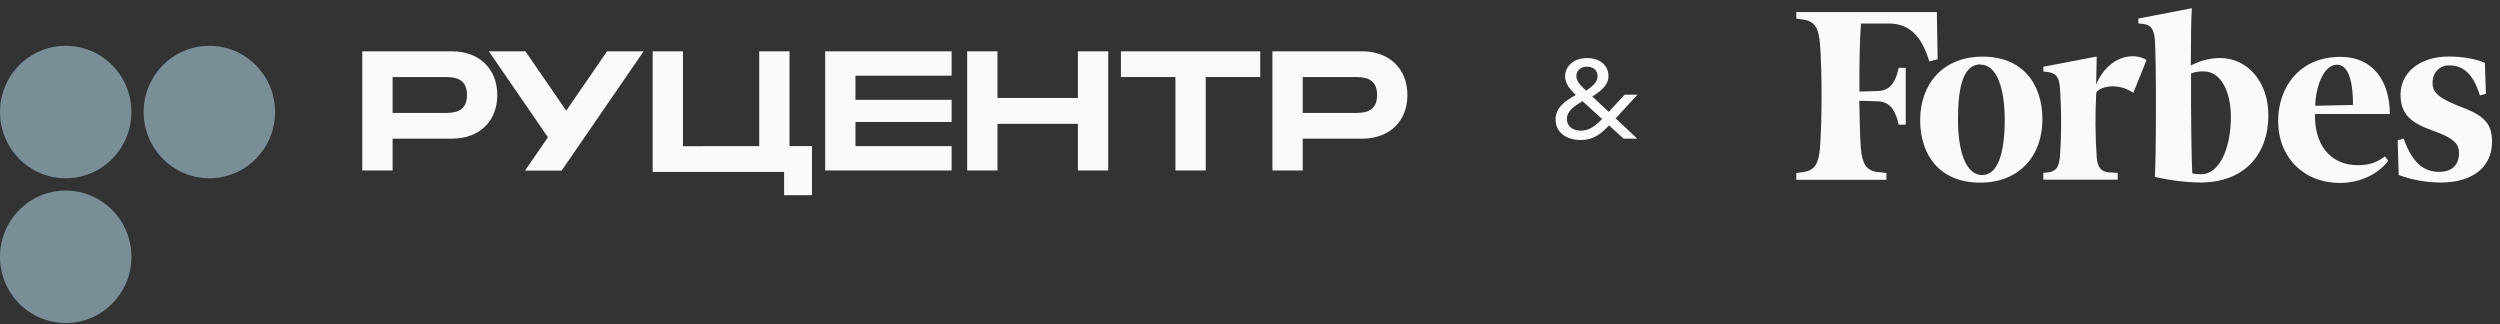
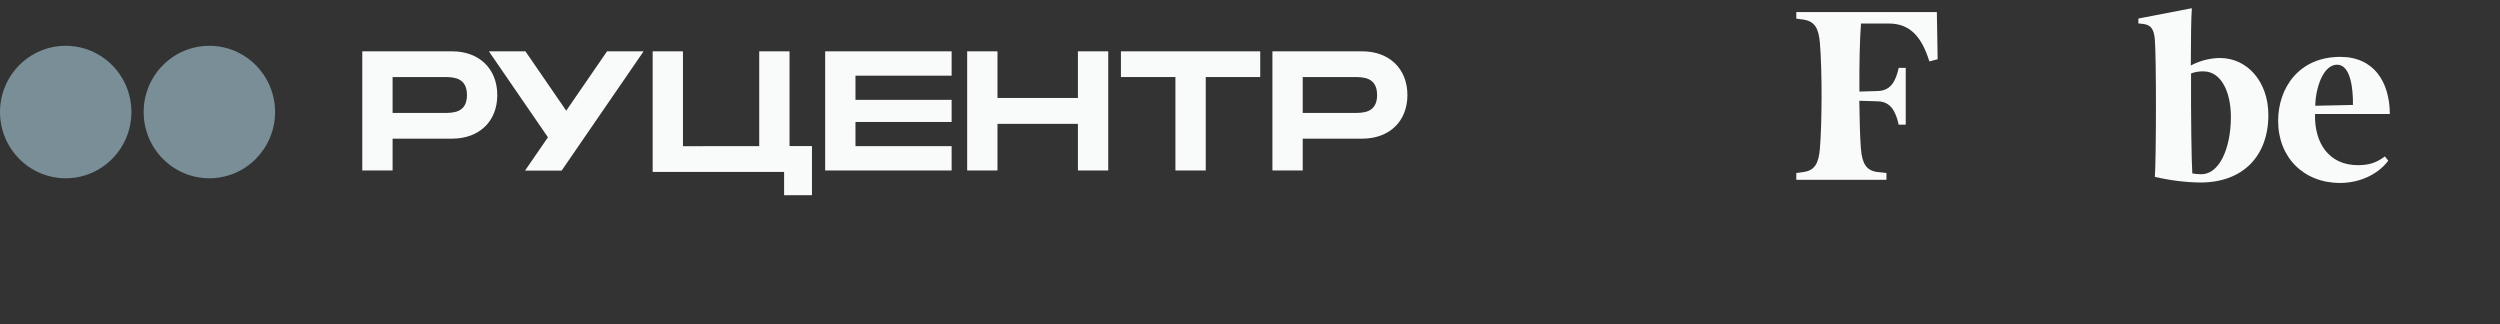
<svg xmlns="http://www.w3.org/2000/svg" width="270" height="35" viewBox="0 0 270 35" fill="none">
  <rect x="0" y="0" width="270" height="35" fill="#333333" stroke="none" />
-   <path d="M230.405 10.024C228.664 8.848 226.763 9.375 226.395 10C226.273 12.327 226.285 14.642 226.444 16.957C226.53 18.022 226.861 18.5 227.671 18.61L228.713 18.671V19.406H220.681V18.671L221.246 18.61C222.055 18.5 222.361 18.022 222.472 16.957C222.643 14.458 222.643 11.947 222.472 9.449C222.386 8.383 222.055 7.905 221.246 7.795L220.681 7.722V7.207L226.444 6.105L226.383 9.106C227.732 6.019 230.393 5.603 231.827 6.472L230.405 10.024Z" fill="#F9FAFA" />
-   <path d="M268.478 10.134L267.828 10.306C267.129 8.028 266.062 7.06 264.492 7.06C263.45 7.06 262.715 7.844 262.715 8.971C262.715 10.098 263.561 10.686 266.001 11.629C268.441 12.56 269.14 13.49 269.14 15.315C269.14 18.034 267.055 19.712 263.61 19.712C262.052 19.712 260.52 19.431 259.061 18.904L258.95 15.144L259.6 14.972C260.532 17.606 261.783 18.561 263.413 18.561C265.044 18.561 265.572 17.581 265.572 16.54C265.572 15.499 264.983 14.911 262.788 14.127C260.581 13.343 259.257 12.498 259.257 10.208C259.257 7.93 261.219 6.105 264.468 6.105C265.976 6.105 267.411 6.362 268.367 6.791L268.478 10.134Z" fill="#F9FAFA" />
  <path d="M209.266 6.399L208.371 6.632C207.561 4.023 206.323 2.541 203.993 2.541H200.989C200.854 4.219 200.793 6.999 200.817 9.89L202.841 9.828C204.189 9.779 204.741 8.787 205.06 7.33H205.82V13.466H205.06C204.729 11.984 204.165 10.98 202.816 10.943L200.805 10.882C200.83 13.074 200.891 14.948 200.977 16.05C201.112 17.679 201.565 18.402 202.718 18.573L203.736 18.684V19.418H194V18.684L194.809 18.573C195.962 18.402 196.416 17.679 196.55 16.05C196.771 13.356 196.808 7.771 196.55 4.635C196.416 3.018 195.962 2.308 194.809 2.124L194 2.014V1.304H209.18L209.266 6.399Z" fill="#F9FAFA" />
-   <path d="M214.121 6.117C209.793 6.117 207.378 9.118 207.378 12.964C207.378 16.81 209.536 19.725 213.852 19.725C218.156 19.725 220.583 16.761 220.583 12.89C220.571 9.02 218.425 6.117 214.121 6.117ZM214.072 18.904C212.307 18.904 211.461 16.332 211.461 12.927C211.461 9.51 211.988 6.95 213.901 6.95L213.876 6.975C215.642 6.975 216.512 9.51 216.512 12.927C216.512 16.332 215.838 18.904 214.072 18.904Z" fill="#F9FAFA" />
  <path d="M254.646 17.838C251.556 17.838 249.938 15.487 250.024 12.315H258.104C258.08 8.812 256.363 6.142 252.746 6.142C248.283 6.142 246.039 9.498 246.039 13.062C246.039 16.993 248.785 19.737 252.684 19.762C255.161 19.762 257.037 18.586 257.932 17.349L257.565 16.895C256.731 17.508 255.995 17.838 254.646 17.838ZM252.402 6.987C253.862 6.987 254.144 9.559 254.119 11.335L250.073 11.421L250.048 11.396C250.097 9.387 250.943 6.987 252.402 6.987Z" fill="#F9FAFA" />
  <path d="M239.748 6.264C238.657 6.276 237.578 6.558 236.609 7.073C236.609 4.268 236.646 1.83 236.72 0.887L230.944 2.002V2.529L231.508 2.59C232.318 2.7 232.624 3.178 232.722 4.243C232.894 6.313 232.87 17.336 232.722 19.1C234.341 19.48 235.984 19.688 237.639 19.712C242.213 19.712 244.984 16.883 244.984 12.4C244.972 8.836 242.728 6.264 239.748 6.264ZM237.75 18.818C237.419 18.818 237.088 18.782 236.769 18.733C236.683 17.496 236.609 12.388 236.634 7.93C237.063 7.771 237.529 7.697 237.983 7.709C239.871 7.709 240.938 9.902 240.938 12.645C240.925 16.16 239.626 18.818 237.75 18.818Z" fill="#F9FAFA" />
-   <path d="M175.348 14.977L173.779 13.542C172.898 14.471 172.082 15.122 170.73 15.122C169.11 15.122 168 14.254 168 12.903C168 11.624 169.033 10.901 170.181 10.261C169.518 9.622 169.033 9.007 169.033 8.235C169.033 7.125 170.003 6.269 171.393 6.269C172.822 6.269 173.715 7.065 173.715 8.223C173.715 9.248 172.784 9.9 171.967 10.418L173.74 12.083L175.462 10.225H176.853L174.493 12.782L176.827 14.977H175.348ZM170.245 8.223C170.245 8.79 170.743 9.272 171.304 9.791C172.006 9.321 172.541 8.862 172.541 8.223C172.541 7.584 172.057 7.198 171.393 7.198C170.73 7.198 170.245 7.608 170.245 8.223ZM169.225 12.867C169.225 13.59 169.811 14.109 170.73 14.109C171.597 14.109 172.222 13.675 173.026 12.855L170.908 10.925C170.041 11.467 169.225 11.962 169.225 12.867Z" fill="#F9FAFA" />
  <path fill-rule="evenodd" clip-rule="evenodd" d="M48.831 5.544C51.723 5.544 53.706 7.401 53.706 10.268C53.706 13.136 51.723 14.974 48.831 14.974H42.4V18.412H39.126V5.544H48.831ZM47.922 12.198C48.904 12.198 50.432 12.198 50.432 10.268C50.432 8.32 48.904 8.32 47.922 8.32H42.4V12.198H47.922Z" fill="#F9FAFA" />
  <path d="M85.27 5.544H81.996V15.783L73.761 15.787V5.544H70.488V18.572C71.998 18.568 77.86 18.57 81.67 18.571L84.683 18.572V21.081H87.692V15.778H85.27V5.544Z" fill="#F9FAFA" />
  <path d="M92.391 8.173H102.775V5.544H89.118V18.412H102.775V15.783H92.391V13.173H102.775V10.783H92.391V8.173Z" fill="#F9FAFA" />
  <path d="M116.415 5.544H119.689V18.412H116.415V13.375H107.728V18.412H104.454V5.544H107.728V10.581H116.415V5.544Z" fill="#F9FAFA" />
  <path d="M136.105 8.32V5.544H121.061V8.32H126.946V18.412H130.22V8.32H136.105Z" fill="#F9FAFA" />
  <path fill-rule="evenodd" clip-rule="evenodd" d="M152 10.268C152 7.401 150.018 5.544 147.126 5.544H137.421V18.412H140.695V14.974H147.126C150.018 14.974 152 13.136 152 10.268ZM148.726 10.268C148.726 12.198 147.199 12.198 146.216 12.198H140.695V8.32H146.216C147.199 8.32 148.726 8.32 148.726 10.268Z" fill="#F9FAFA" />
  <path d="M60.658 18.423L69.507 5.544H65.56L61.153 11.953L56.746 5.544H52.799L59.177 14.827L56.705 18.423H60.658Z" fill="#F9FAFA" />
  <path d="M65.598 18.424V18.418L65.602 18.424H65.598Z" fill="#F9FAFA" />
  <path d="M14.193 12.1C14.193 16.05 11.016 19.253 7.096 19.253C3.177 19.253 7.62939e-06 16.05 7.62939e-06 12.1C7.62939e-06 8.149 3.177 4.946 7.096 4.946C11.016 4.946 14.193 8.149 14.193 12.1Z" fill="#798E96" />
  <path d="M22.611 19.253C18.692 19.253 15.515 16.05 15.515 12.1C15.515 8.149 18.692 4.947 22.611 4.947C26.53 4.947 29.708 8.149 29.708 12.1C29.708 16.05 26.53 19.253 22.611 19.253Z" fill="#798E96" />
-   <path d="M7.096 34.888C11.016 34.888 14.193 31.685 14.193 27.735C14.193 23.784 11.016 20.581 7.096 20.581C3.177 20.581 0 23.784 0 27.735C0 31.685 3.177 34.888 7.096 34.888Z" fill="#798E96" />
</svg>